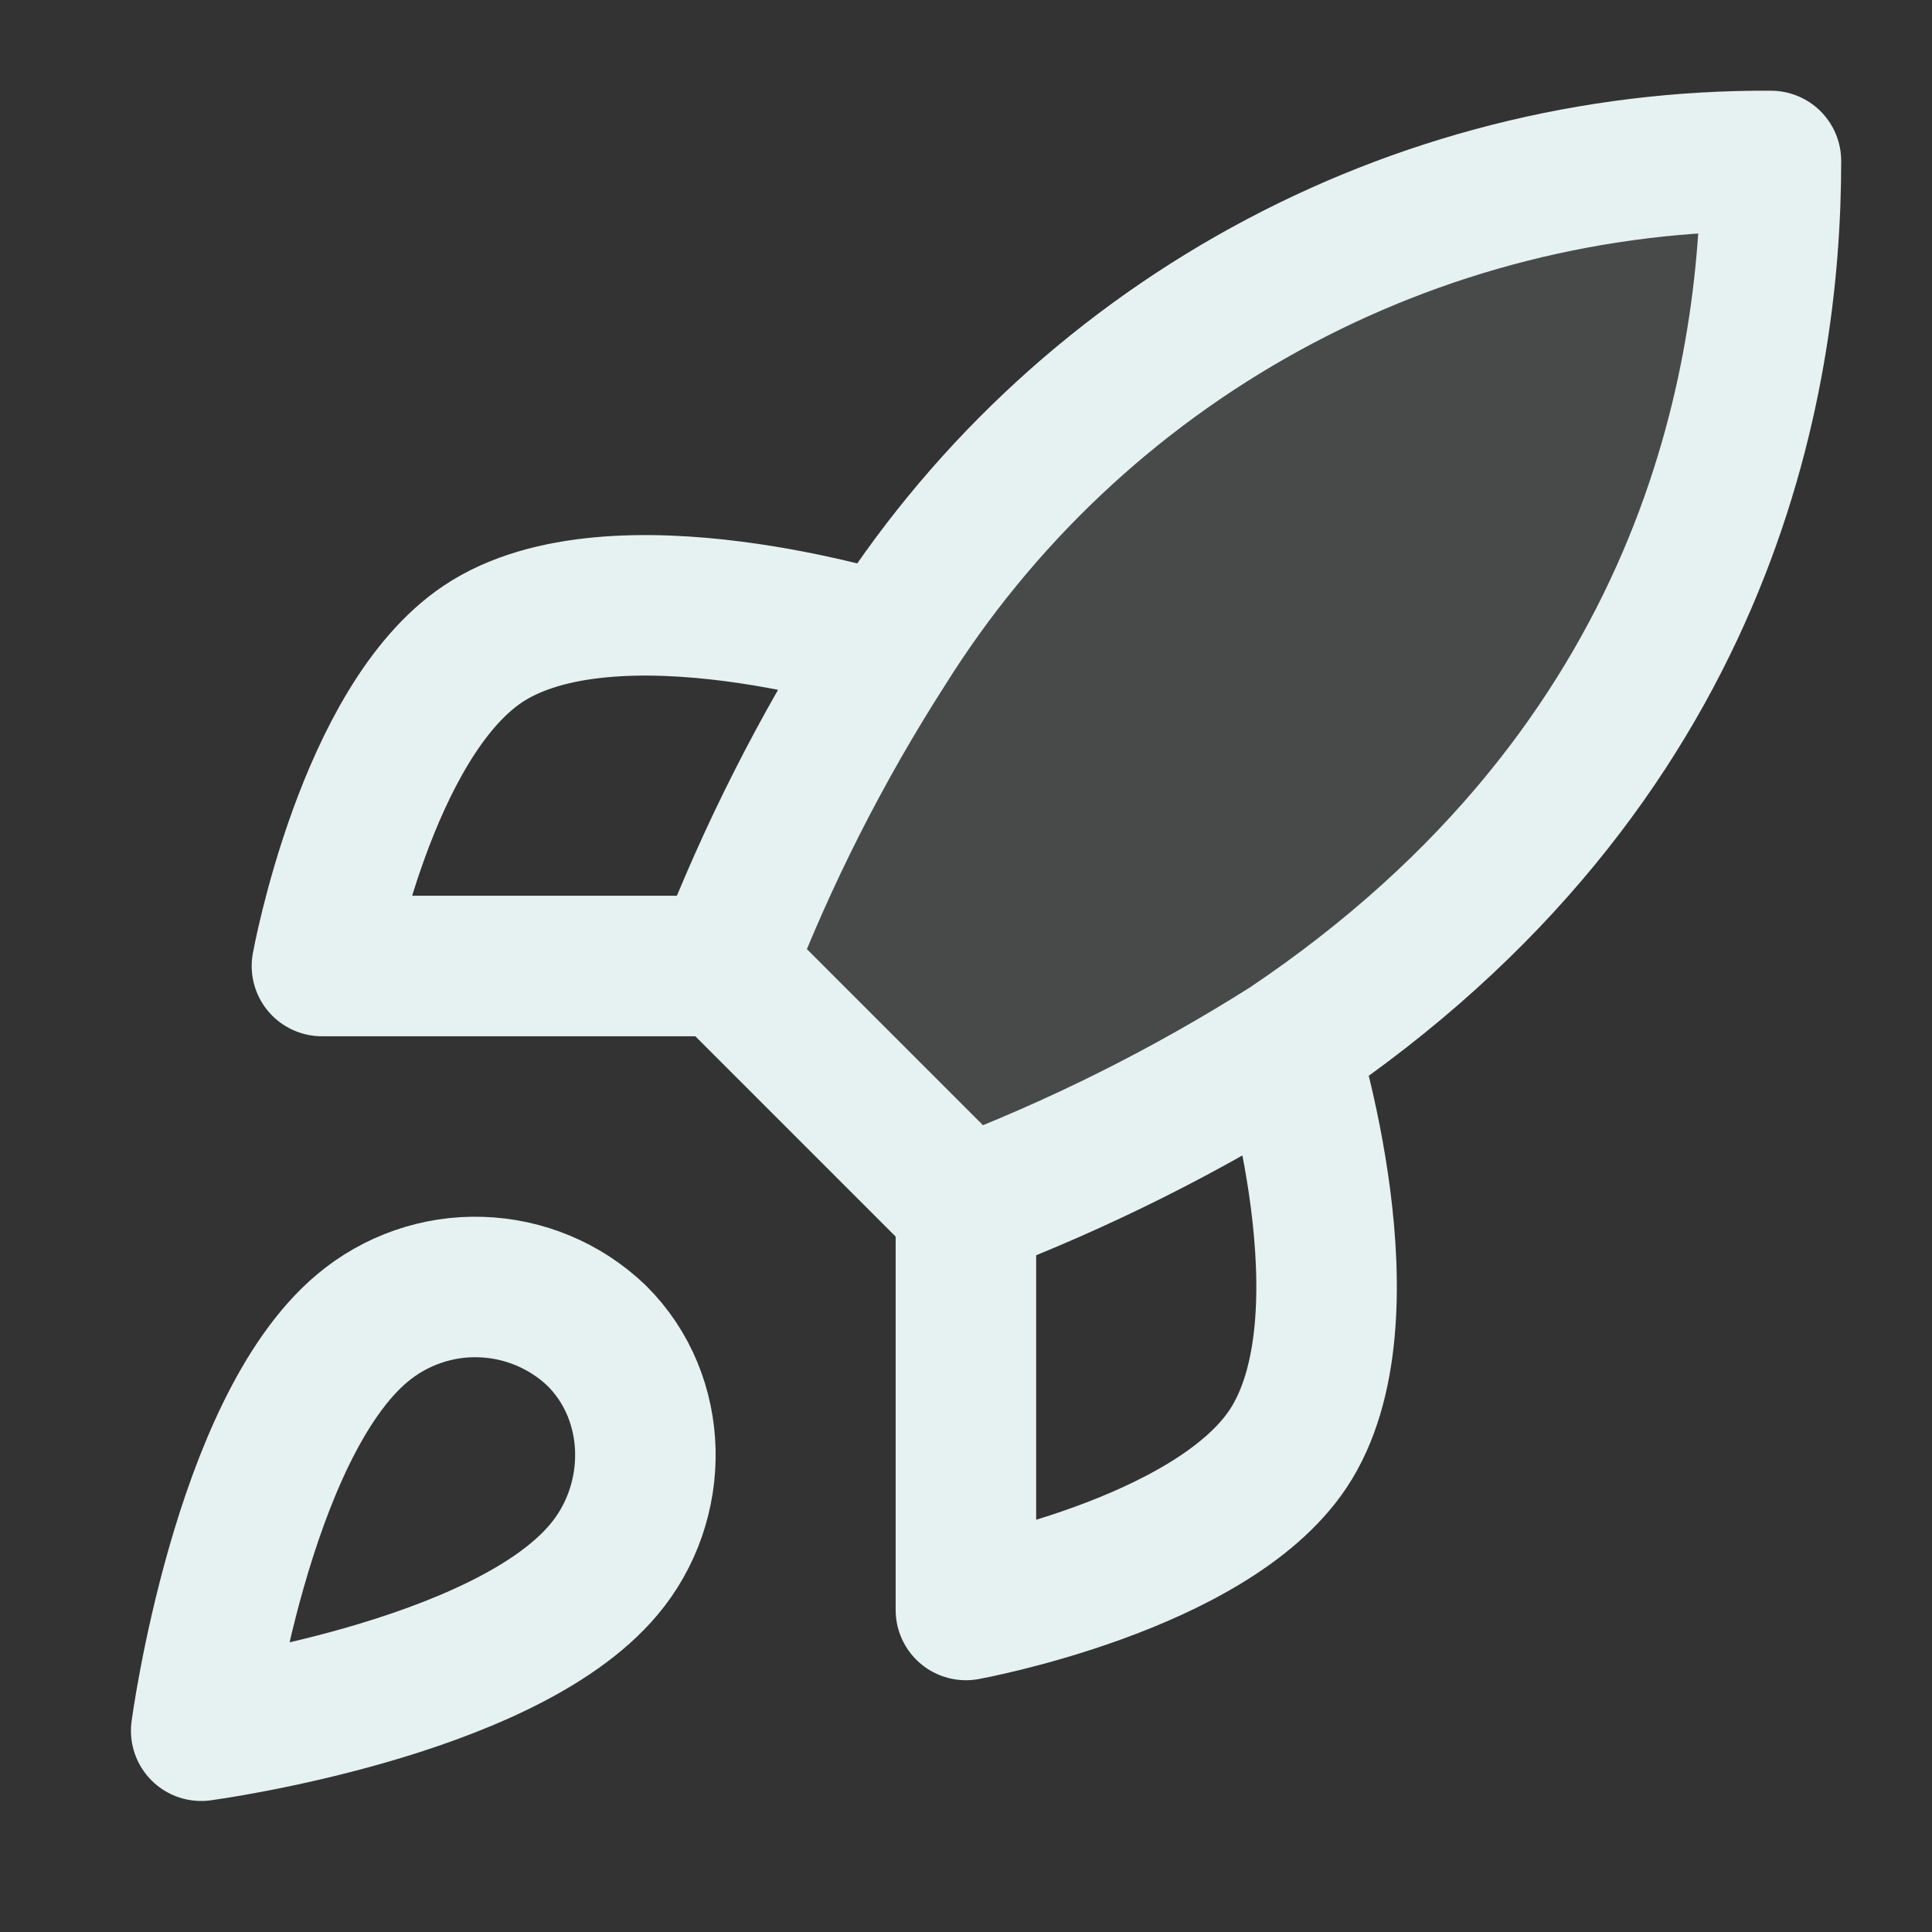
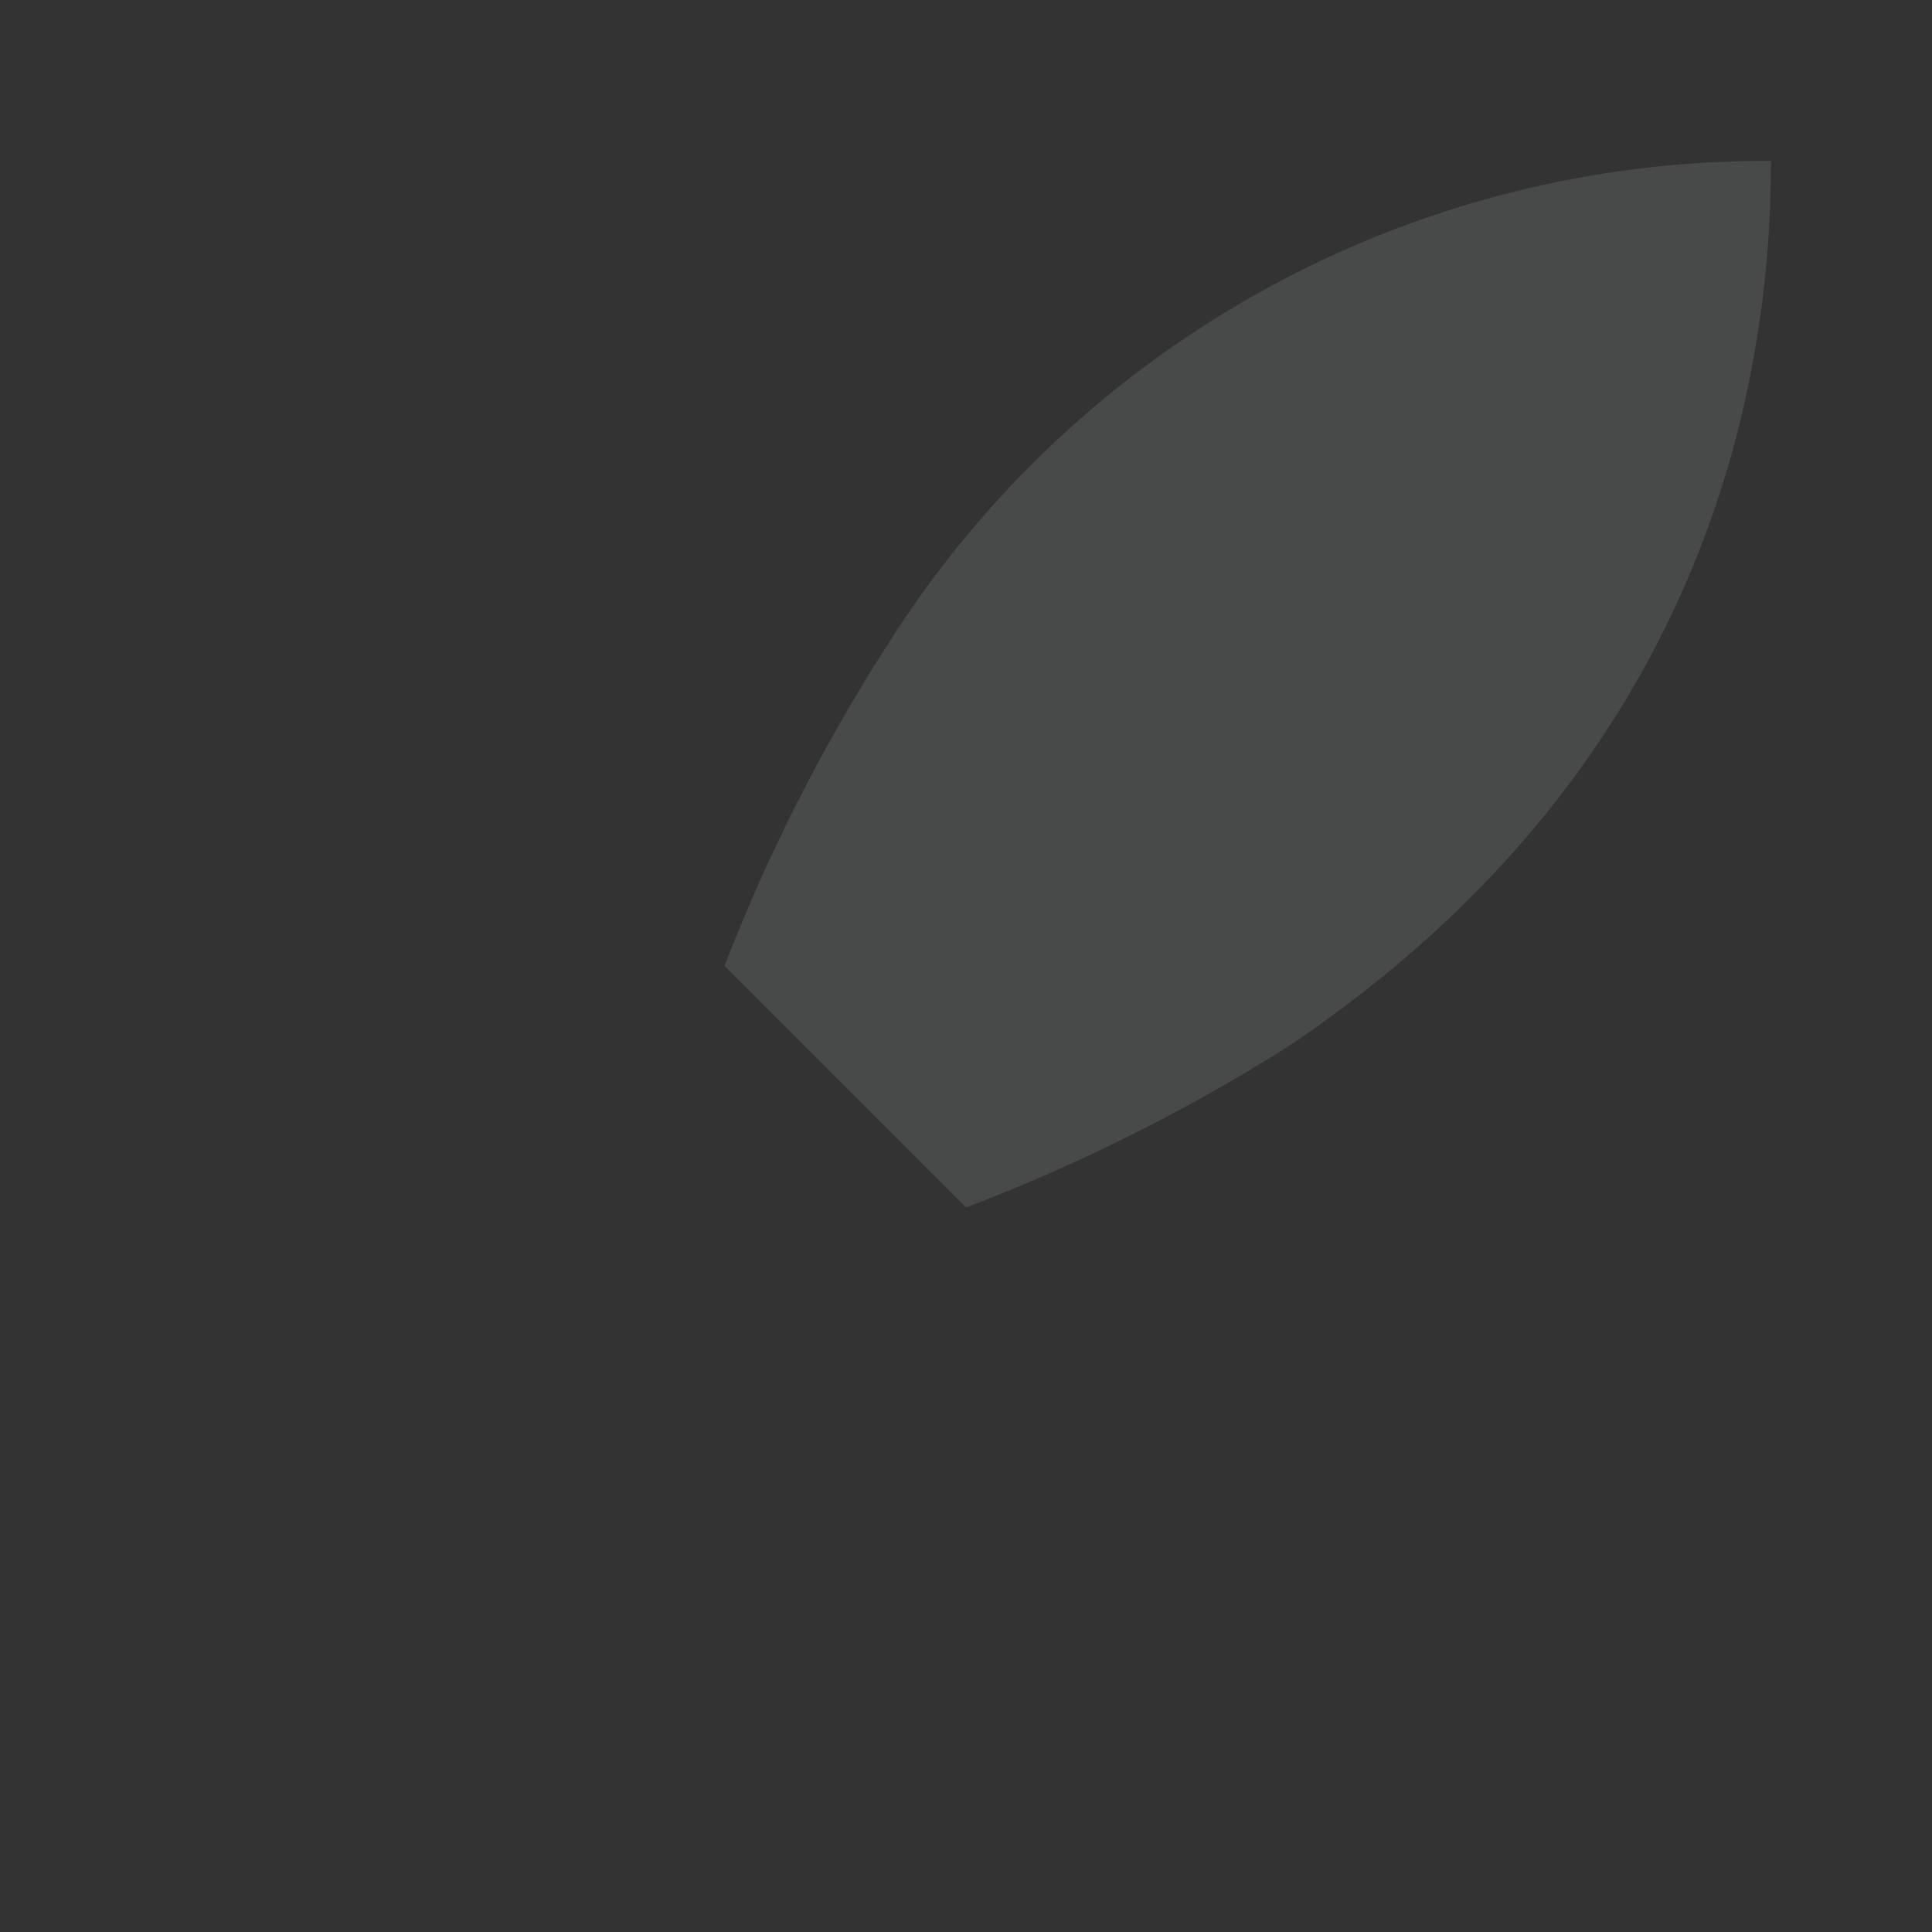
<svg xmlns="http://www.w3.org/2000/svg" width="22" height="22" viewBox="0 0 22 22" fill="none">
  <rect x="0" y="0" width="22" height="22" fill="#333333" stroke="none" />
  <path opacity="0.12" d="M11 13.75L8.25 11C8.738 9.735 9.352 8.521 10.083 7.379C11.151 5.671 12.639 4.265 14.404 3.295C16.169 2.324 18.152 1.821 20.167 1.833C20.167 4.327 19.452 8.708 14.667 11.917C13.509 12.649 12.28 13.263 11 13.75Z" fill="#E6F1F2" />
-   <path d="M10.999 13.75L8.249 11M10.999 13.75C12.28 13.263 13.508 12.649 14.666 11.917M10.999 13.75V18.333C10.999 18.333 13.777 17.829 14.666 16.5C15.656 15.015 14.666 11.917 14.666 11.917M8.249 11C8.737 9.735 9.351 8.521 10.083 7.379C11.151 5.671 12.638 4.265 14.403 3.295C16.168 2.324 18.152 1.821 20.166 1.833C20.166 4.327 19.451 8.708 14.666 11.917M8.249 11H3.666C3.666 11 4.17 8.223 5.499 7.333C6.984 6.343 10.083 7.333 10.083 7.333M4.124 15.125C2.749 16.28 2.291 19.708 2.291 19.708C2.291 19.708 5.719 19.25 6.874 17.875C7.525 17.105 7.516 15.922 6.792 15.207C6.436 14.867 5.966 14.671 5.474 14.656C4.982 14.64 4.501 14.808 4.124 15.125Z" stroke="#E6F1F2" stroke-width="1.6" stroke-linecap="round" stroke-linejoin="round" />
</svg>